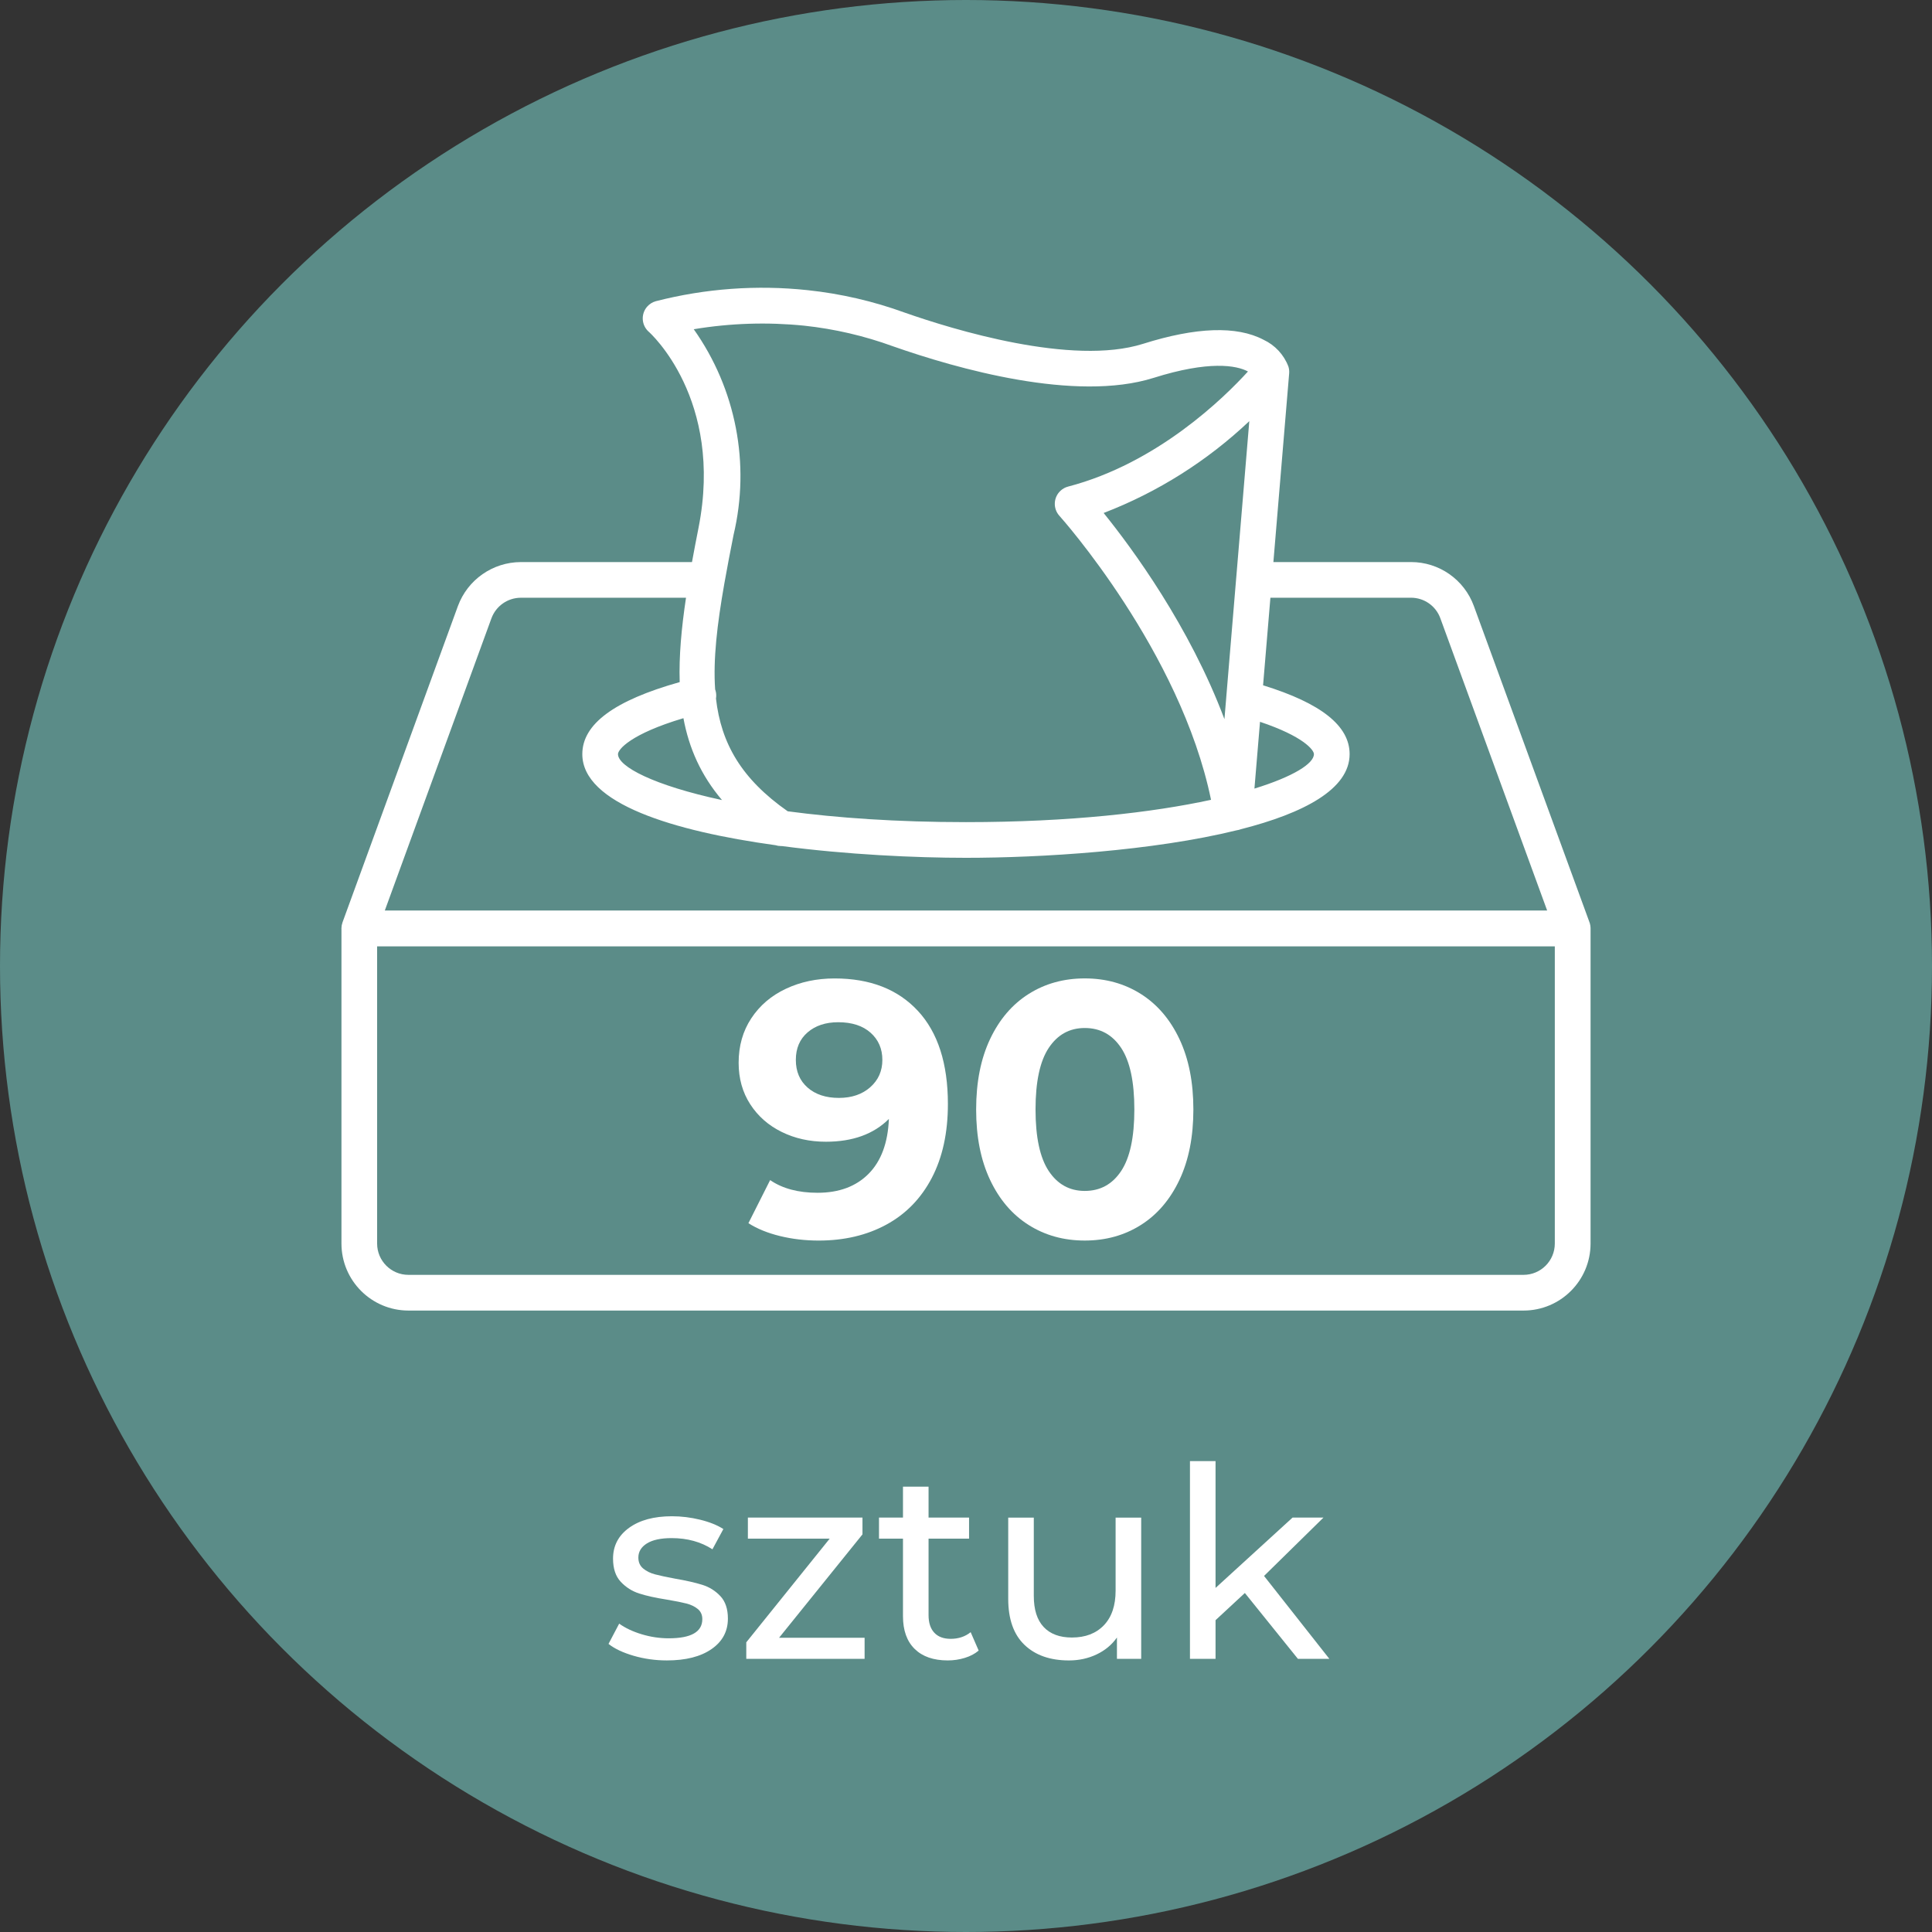
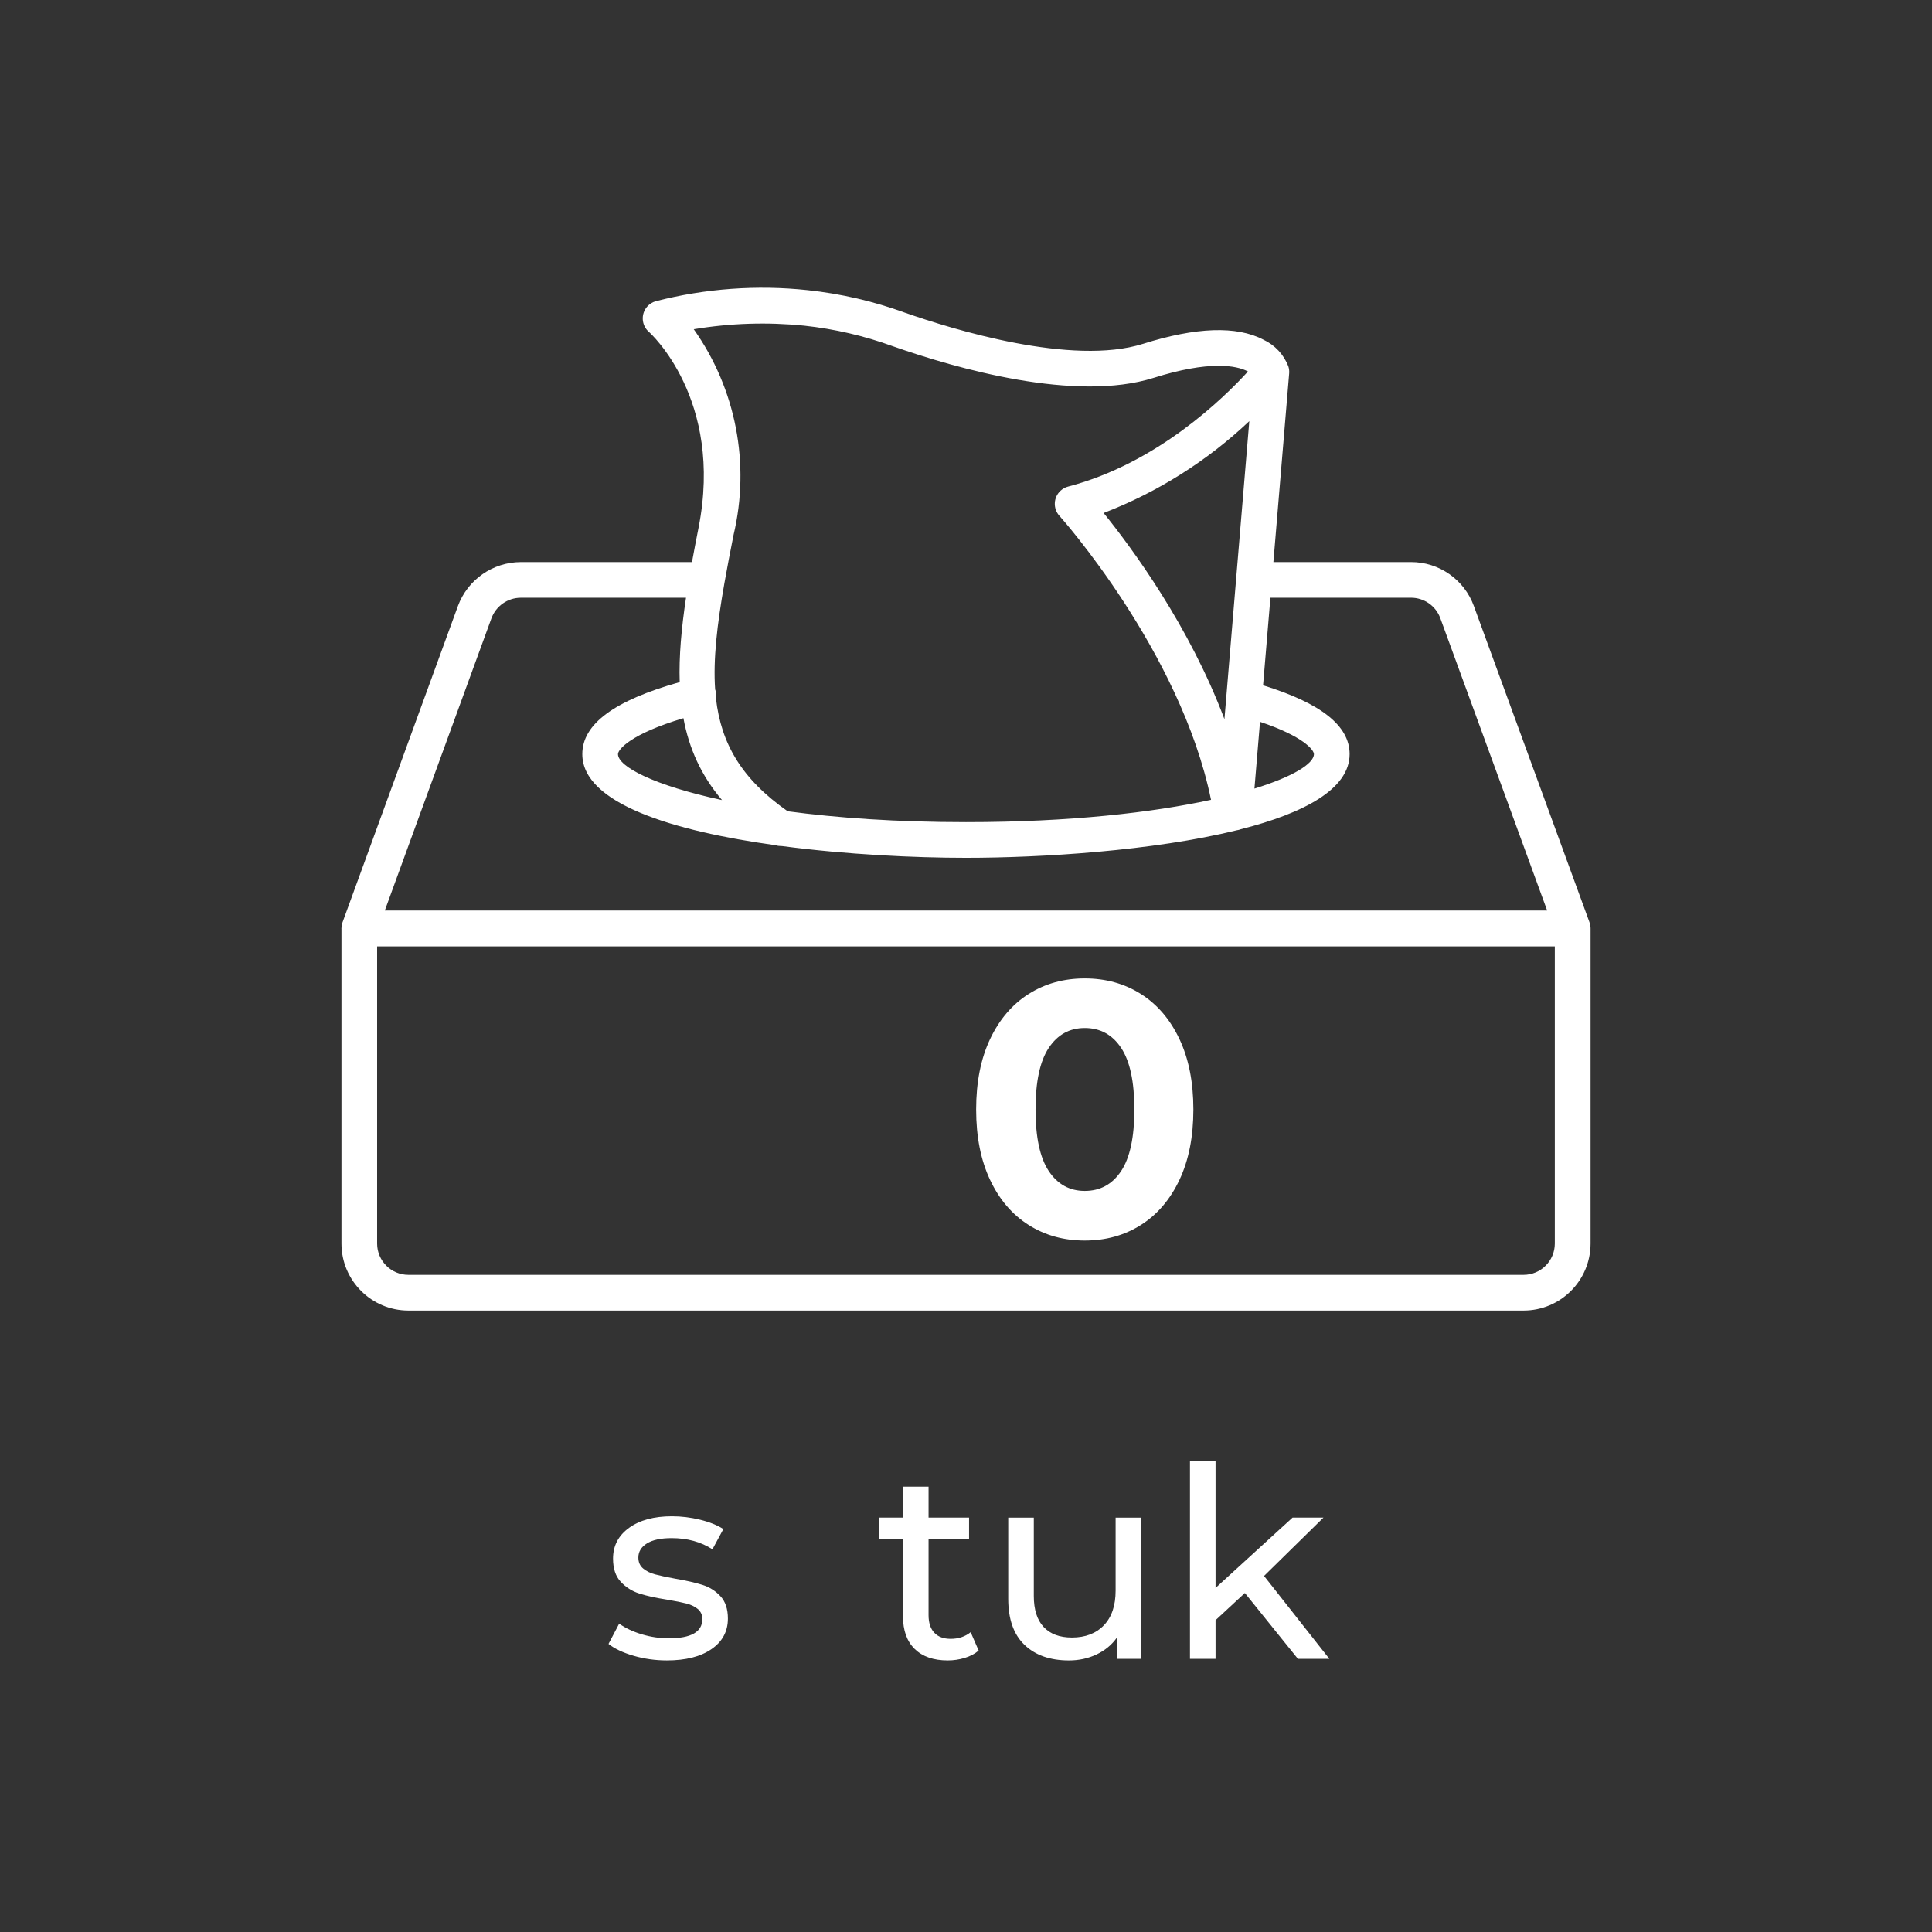
<svg xmlns="http://www.w3.org/2000/svg" id="Layer_1" viewBox="0 0 116 116">
  <rect x="0" y="0" width="116" height="116" fill="#333333" stroke="none" />
  <defs>
    <style>
      .cls-1 {
        fill: #fff;
      }

      .cls-2 {
        fill: none;
      }

      .cls-3 {
        fill: #5b8c88;
      }
    </style>
  </defs>
-   <circle class="cls-3" cx="58" cy="58" r="58" />
  <g>
    <path class="cls-1" d="M38.04,99.414c-.64-.187-1.142-.424-1.504-.712l.64-1.216c.374.267.827.48,1.36.64.534.16,1.072.24,1.616.24,1.344,0,2.016-.384,2.016-1.152,0-.256-.091-.458-.272-.608-.182-.149-.408-.258-.68-.328s-.659-.146-1.16-.232c-.683-.107-1.24-.229-1.672-.368s-.803-.374-1.112-.704c-.31-.331-.464-.794-.464-1.392,0-.768.32-1.384.96-1.848.64-.464,1.498-.696,2.576-.696.565,0,1.13.069,1.696.208.565.139,1.029.326,1.392.56l-.656,1.216c-.693-.448-1.51-.672-2.448-.672-.65,0-1.146.107-1.488.32-.341.214-.512.496-.512.848,0,.277.096.496.288.656.192.16.429.277.712.352s.68.16,1.192.256c.682.117,1.234.243,1.656.376s.781.36,1.08.68c.298.32.448.768.448,1.344,0,.768-.328,1.379-.984,1.832-.656.454-1.549.68-2.68.68-.694,0-1.36-.094-2-.28Z" />
-     <path class="cls-1" d="M51.912,98.334v1.264h-7.104v-.992l5.008-6.224h-4.912v-1.264h6.88v1.008l-5.008,6.208h5.136Z" />
    <path class="cls-1" d="M58.76,99.102c-.224.192-.501.339-.832.44-.331.102-.672.152-1.024.152-.854,0-1.515-.229-1.984-.688s-.704-1.115-.704-1.968v-4.656h-1.44v-1.264h1.44v-1.856h1.536v1.856h2.432v1.264h-2.432v4.592c0,.459.115.811.344,1.056.229.246.557.368.984.368.469,0,.869-.133,1.2-.4l.48,1.104Z" />
    <path class="cls-1" d="M68.519,91.119v8.48h-1.456v-1.28c-.309.438-.717.776-1.224,1.016-.507.24-1.059.36-1.656.36-1.131,0-2.021-.312-2.672-.936-.651-.624-.976-1.544-.976-2.76v-4.88h1.536v4.704c0,.821.197,1.443.592,1.864.395.421.96.632,1.696.632.811,0,1.45-.246,1.92-.736.469-.49.704-1.184.704-2.08v-4.384h1.536Z" />
    <path class="cls-1" d="M74.743,95.646l-1.76,1.632v2.32h-1.536v-11.872h1.536v7.616l4.624-4.224h1.856l-3.568,3.504,3.92,4.976h-1.888l-3.184-3.952Z" />
  </g>
  <g>
    <path class="cls-2" d="M93.019,49.928l.598.913" />
-     <path class="cls-1" d="M95.498,55.701c0-.007,0-.014-.001-.02-.002-.032-.005-.063-.009-.094,0,0,0-.002,0-.003-.014-.093-.038-.182-.074-.266l-6.92-18.928c-.577-1.589-2.087-2.646-3.778-2.643h-8.26l.947-11.331c.011-.136-.004-.273-.044-.403-.269-.714-.808-1.294-1.5-1.616-1.606-.843-4.04-.76-7.236.249-4.255,1.339-11.418-.865-14.3-1.875-1.881-.685-3.839-1.138-5.83-1.349-3.054-.326-6.142-.101-9.118.663-.202.056-.383.171-.521.329-.388.447-.341,1.123.105,1.512.045.038,4.513,4.03,2.98,11.773-.139.703-.27,1.385-.391,2.049h-10.277c-1.687.005-3.193,1.058-3.777,2.641l-6.93,18.993s0,.003-.001.005c-.018.052-.033.106-.043.161-.003.014-.004.027-.006.041-.006.04-.009.08-.011.121,0,.013-.003.026-.003.039,0,.012.001.024.002.035v18.883c.002,2.219,1.801,4.018,4.02,4.021h66.953c2.221,0,4.023-1.8,4.025-4.021v-18.924c0-.014-.002-.027-.002-.041ZM74.225,34.68c-.004.029-.006.059-.007.088l-.591,7.087s0,.006,0,.009l-.11,1.314c-2.094-5.571-5.518-10.229-7.253-12.378,3.257-1.252,6.225-3.13,8.746-5.514l-.784,9.395ZM75.654,43.339c2.606.873,3.236,1.692,3.236,1.939,0,.563-1.218,1.343-3.572,2.07l.335-4.01ZM41.651,19.768c2.193-.366,4.425-.438,6.637-.214,1.819.195,3.607.61,5.325,1.237,3.831,1.344,10.958,3.376,15.654,1.896,3.313-1.045,4.975-.756,5.662-.382-1.417,1.557-5.43,5.51-10.798,6.91-.166.043-.32.126-.447.242-.439.397-.473,1.074-.076,1.513.075.083,7.266,8.123,9.104,17.052-3.503.76-8.448,1.34-14.714,1.34-4.163,0-7.742-.256-10.703-.651-2.782-1.948-3.997-4.073-4.307-6.768.025-.148.021-.304-.021-.459-.008-.031-.019-.061-.029-.09-.125-1.818.12-3.894.549-6.338.007-.031.013-.063.017-.095.158-.896.341-1.841.539-2.842,1.016-4.27.145-8.77-2.39-12.352ZM43.35,48.037c-4.098-.882-6.245-2.011-6.245-2.758,0-.279.757-1.213,3.929-2.158.334,1.805,1.053,3.427,2.316,4.916ZM29.508,37.121c.273-.739.976-1.23,1.764-1.232h9.917c-.275,1.835-.429,3.514-.379,5.065-3.931,1.105-5.847,2.521-5.847,4.325,0,2.973,5.492,4.625,11.598,5.468.104.033.212.05.322.05v.005c.02,0,.04-.003.06-.004,3.896.514,7.998.706,11.055.706,4.488,0,11.23-.413,16.262-1.654.083-.011.164-.032.24-.061,3.777-.962,6.533-2.405,6.533-4.511,0-1.697-1.704-3.053-5.196-4.132l.44-5.258h8.439c.789-.002,1.495.491,1.764,1.233l6.413,17.547H23.105l6.403-17.549ZM91.475,76.544H24.522c-1.037,0-1.878-.841-1.879-1.878v-17.846h70.71v17.846c-.001,1.037-.841,1.877-1.878,1.878Z" />
+     <path class="cls-1" d="M95.498,55.701c0-.007,0-.014-.001-.02-.002-.032-.005-.063-.009-.094,0,0,0-.002,0-.003-.014-.093-.038-.182-.074-.266l-6.92-18.928c-.577-1.589-2.087-2.646-3.778-2.643h-8.26l.947-11.331c.011-.136-.004-.273-.044-.403-.269-.714-.808-1.294-1.5-1.616-1.606-.843-4.04-.76-7.236.249-4.255,1.339-11.418-.865-14.3-1.875-1.881-.685-3.839-1.138-5.83-1.349-3.054-.326-6.142-.101-9.118.663-.202.056-.383.171-.521.329-.388.447-.341,1.123.105,1.512.045.038,4.513,4.03,2.98,11.773-.139.703-.27,1.385-.391,2.049h-10.277c-1.687.005-3.193,1.058-3.777,2.641l-6.93,18.993s0,.003-.001.005c-.018.052-.033.106-.043.161-.003.014-.004.027-.006.041-.006.04-.009.08-.011.121,0,.013-.003.026-.003.039,0,.012.001.024.002.035v18.883c.002,2.219,1.801,4.018,4.02,4.021h66.953c2.221,0,4.023-1.8,4.025-4.021v-18.924c0-.014-.002-.027-.002-.041ZM74.225,34.68c-.004.029-.006.059-.007.088l-.591,7.087s0,.006,0,.009l-.11,1.314c-2.094-5.571-5.518-10.229-7.253-12.378,3.257-1.252,6.225-3.13,8.746-5.514ZM75.654,43.339c2.606.873,3.236,1.692,3.236,1.939,0,.563-1.218,1.343-3.572,2.07l.335-4.01ZM41.651,19.768c2.193-.366,4.425-.438,6.637-.214,1.819.195,3.607.61,5.325,1.237,3.831,1.344,10.958,3.376,15.654,1.896,3.313-1.045,4.975-.756,5.662-.382-1.417,1.557-5.43,5.51-10.798,6.91-.166.043-.32.126-.447.242-.439.397-.473,1.074-.076,1.513.075.083,7.266,8.123,9.104,17.052-3.503.76-8.448,1.34-14.714,1.34-4.163,0-7.742-.256-10.703-.651-2.782-1.948-3.997-4.073-4.307-6.768.025-.148.021-.304-.021-.459-.008-.031-.019-.061-.029-.09-.125-1.818.12-3.894.549-6.338.007-.031.013-.063.017-.095.158-.896.341-1.841.539-2.842,1.016-4.27.145-8.77-2.39-12.352ZM43.35,48.037c-4.098-.882-6.245-2.011-6.245-2.758,0-.279.757-1.213,3.929-2.158.334,1.805,1.053,3.427,2.316,4.916ZM29.508,37.121c.273-.739.976-1.23,1.764-1.232h9.917c-.275,1.835-.429,3.514-.379,5.065-3.931,1.105-5.847,2.521-5.847,4.325,0,2.973,5.492,4.625,11.598,5.468.104.033.212.05.322.05v.005c.02,0,.04-.003.06-.004,3.896.514,7.998.706,11.055.706,4.488,0,11.23-.413,16.262-1.654.083-.011.164-.032.24-.061,3.777-.962,6.533-2.405,6.533-4.511,0-1.697-1.704-3.053-5.196-4.132l.44-5.258h8.439c.789-.002,1.495.491,1.764,1.233l6.413,17.547H23.105l6.403-17.549ZM91.475,76.544H24.522c-1.037,0-1.878-.841-1.879-1.878v-17.846h70.71v17.846c-.001,1.037-.841,1.877-1.878,1.878Z" />
    <g>
-       <path class="cls-1" d="M55.109,60.691c1.203,1.297,1.804,3.163,1.804,5.598,0,1.724-.323,3.203-.967,4.435-.645,1.232-1.555,2.167-2.728,2.804-1.174.638-2.529.957-4.065.957-.812,0-1.587-.091-2.326-.272-.739-.181-1.369-.438-1.891-.771l1.304-2.587c.739.508,1.688.761,2.848.761,1.29,0,2.311-.38,3.065-1.141.753-.761,1.159-1.858,1.217-3.293-.913.913-2.174,1.369-3.782,1.369-.971,0-1.855-.195-2.652-.587s-1.428-.946-1.891-1.663c-.464-.717-.696-1.547-.696-2.489,0-1.014.253-1.905.761-2.674.507-.768,1.199-1.359,2.076-1.771.877-.413,1.851-.62,2.924-.62,2.13,0,3.797.649,5,1.946ZM52.25,65.278c.485-.427.728-.974.728-1.641s-.236-1.21-.706-1.63c-.471-.42-1.119-.631-1.946-.631-.754,0-1.366.203-1.837.609-.471.406-.706.957-.706,1.652s.235,1.25.706,1.663,1.098.62,1.881.62c.768,0,1.395-.214,1.881-.641Z" />
      <path class="cls-1" d="M61.761,73.549c-.986-.623-1.758-1.525-2.315-2.706-.558-1.181-.837-2.59-.837-4.228s.279-3.047.837-4.228c.558-1.181,1.329-2.083,2.315-2.707.985-.623,2.109-.935,3.37-.935s2.383.312,3.369.935c.985.624,1.757,1.525,2.315,2.707.558,1.181.837,2.59.837,4.228s-.279,3.047-.837,4.228c-.558,1.181-1.33,2.084-2.315,2.706-.986.624-2.109.935-3.369.935s-2.384-.311-3.37-.935ZM67.315,70.31c.529-.797.793-2.029.793-3.696s-.264-2.899-.793-3.696-1.257-1.195-2.184-1.195c-.913,0-1.634.398-2.163,1.195-.529.797-.793,2.029-.793,3.696s.264,2.899.793,3.696c.529.797,1.25,1.195,2.163,1.195.927,0,1.655-.398,2.184-1.195Z" />
    </g>
  </g>
</svg>